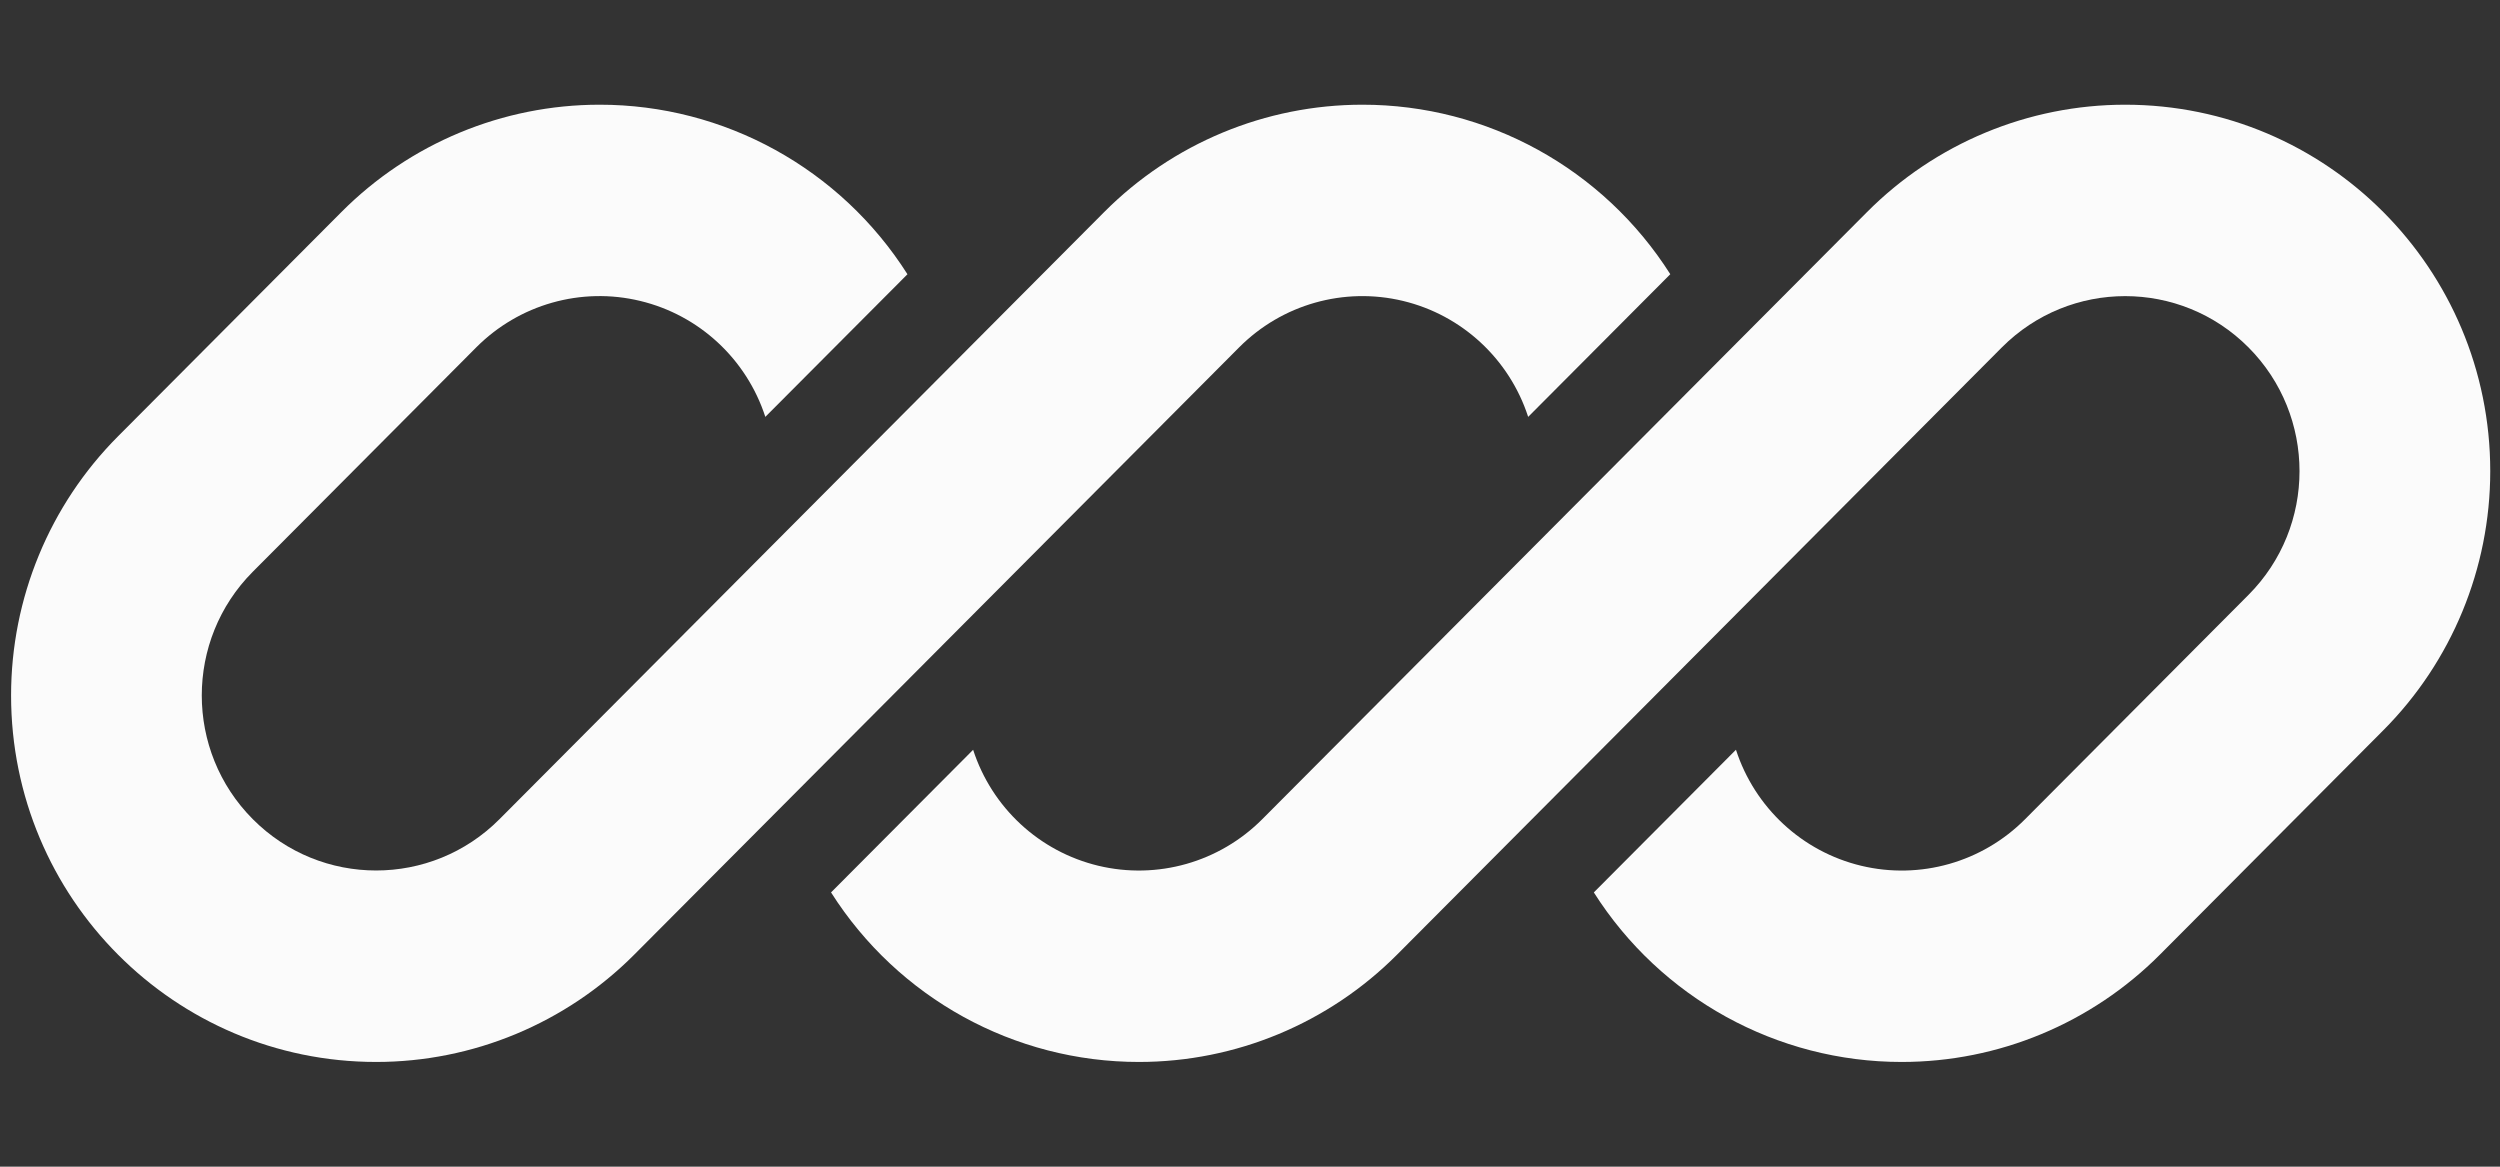
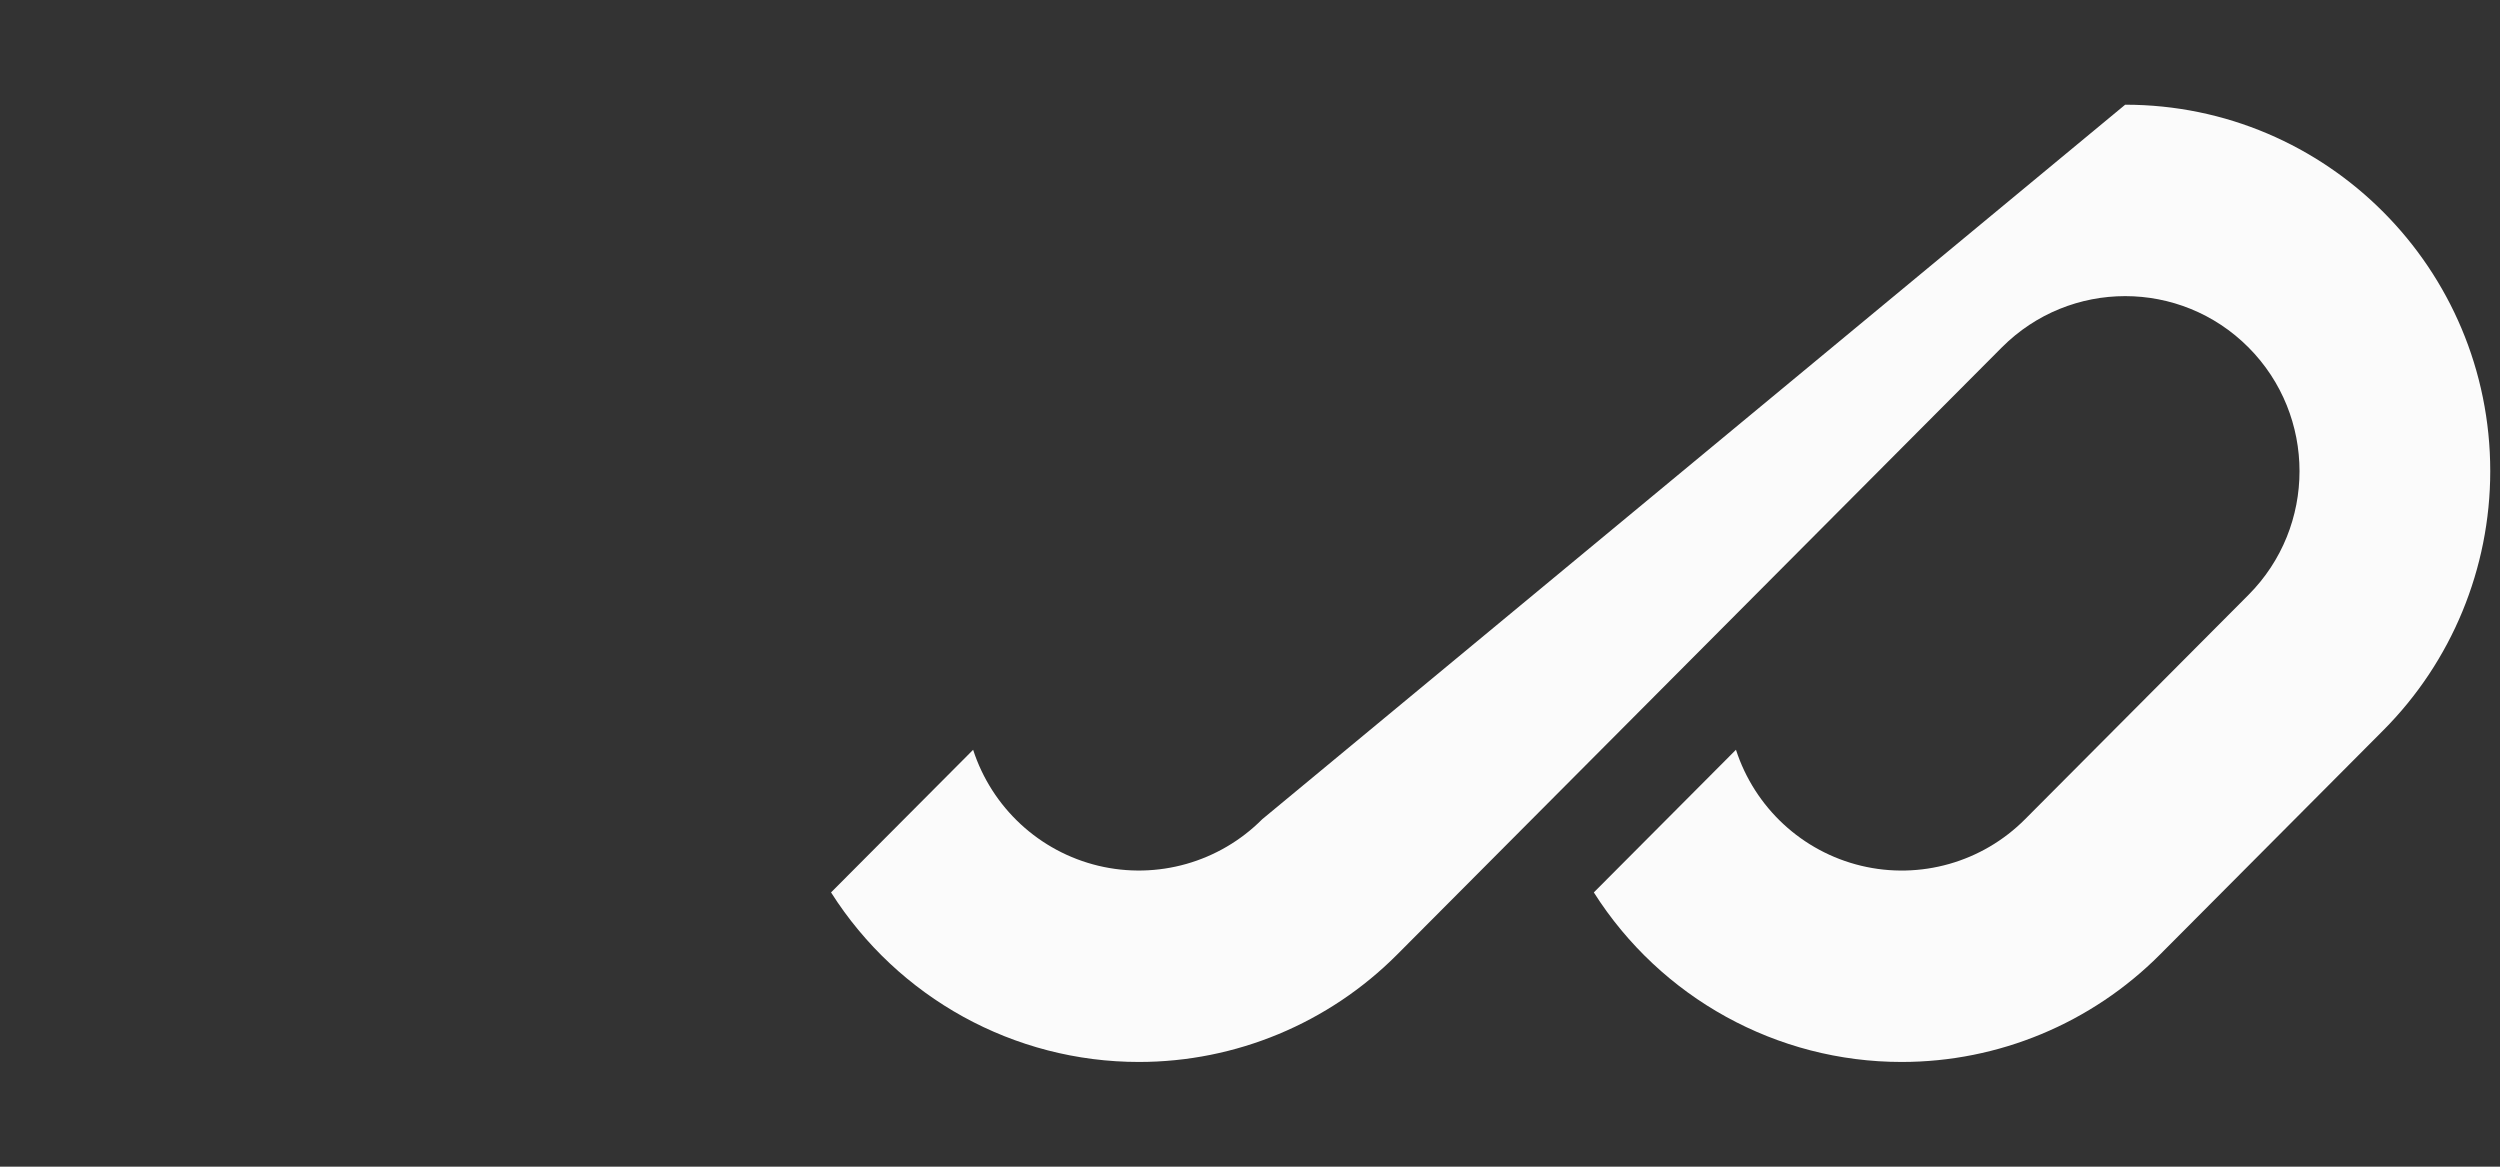
<svg xmlns="http://www.w3.org/2000/svg" width="60" height="28" viewBox="0 0 60 28" fill="none">
  <rect x="0" y="0" width="60" height="28" fill="#333333" stroke="none" />
-   <path d="M14.389 2.513C12.066 2.513 9.836 3.439 8.194 5.089L2.832 10.472C1.189 12.121 0.266 14.358 0.266 16.69C0.266 21.55 4.188 25.487 9.027 25.487C11.35 25.487 13.579 24.56 15.222 22.911L29.738 8.338C30.766 7.304 32.257 6.882 33.672 7.222C35.087 7.562 36.225 8.616 36.676 10.005L40.087 6.581C38.478 4.046 35.691 2.511 32.697 2.513C30.373 2.513 28.144 3.439 26.501 5.089L11.986 19.662C10.351 21.302 7.702 21.302 6.068 19.661C4.434 18.021 4.434 15.361 6.068 13.721L11.43 8.337C12.459 7.304 13.949 6.881 15.364 7.222C16.779 7.562 17.917 8.616 18.368 10.005L21.779 6.582C20.171 4.047 17.383 2.511 14.389 2.513Z" fill="#FBFBFB" />
-   <path d="M30.294 19.661C29.265 20.695 27.775 21.117 26.36 20.778C24.944 20.438 23.806 19.384 23.355 17.995L19.945 21.418C21.554 23.953 24.34 25.488 27.335 25.487C29.658 25.487 31.887 24.56 33.53 22.911L48.045 8.337C49.68 6.697 52.329 6.697 53.963 8.337C55.597 9.979 55.597 12.638 53.963 14.278L48.601 19.662C47.572 20.696 46.082 21.118 44.667 20.778C43.251 20.438 42.114 19.383 41.663 17.994L38.252 21.418C39.861 23.953 42.648 25.489 45.642 25.487C47.966 25.487 50.194 24.56 51.838 22.911L57.199 17.527C58.842 15.878 59.765 13.641 59.766 11.309C59.766 6.45 55.843 2.513 51.004 2.513C48.681 2.513 46.452 3.439 44.809 5.089L30.294 19.661Z" fill="#FBFBFB" />
+   <path d="M30.294 19.661C29.265 20.695 27.775 21.117 26.36 20.778C24.944 20.438 23.806 19.384 23.355 17.995L19.945 21.418C21.554 23.953 24.34 25.488 27.335 25.487C29.658 25.487 31.887 24.56 33.53 22.911L48.045 8.337C49.68 6.697 52.329 6.697 53.963 8.337C55.597 9.979 55.597 12.638 53.963 14.278L48.601 19.662C47.572 20.696 46.082 21.118 44.667 20.778C43.251 20.438 42.114 19.383 41.663 17.994L38.252 21.418C39.861 23.953 42.648 25.489 45.642 25.487C47.966 25.487 50.194 24.56 51.838 22.911L57.199 17.527C58.842 15.878 59.765 13.641 59.766 11.309C59.766 6.45 55.843 2.513 51.004 2.513L30.294 19.661Z" fill="#FBFBFB" />
</svg>